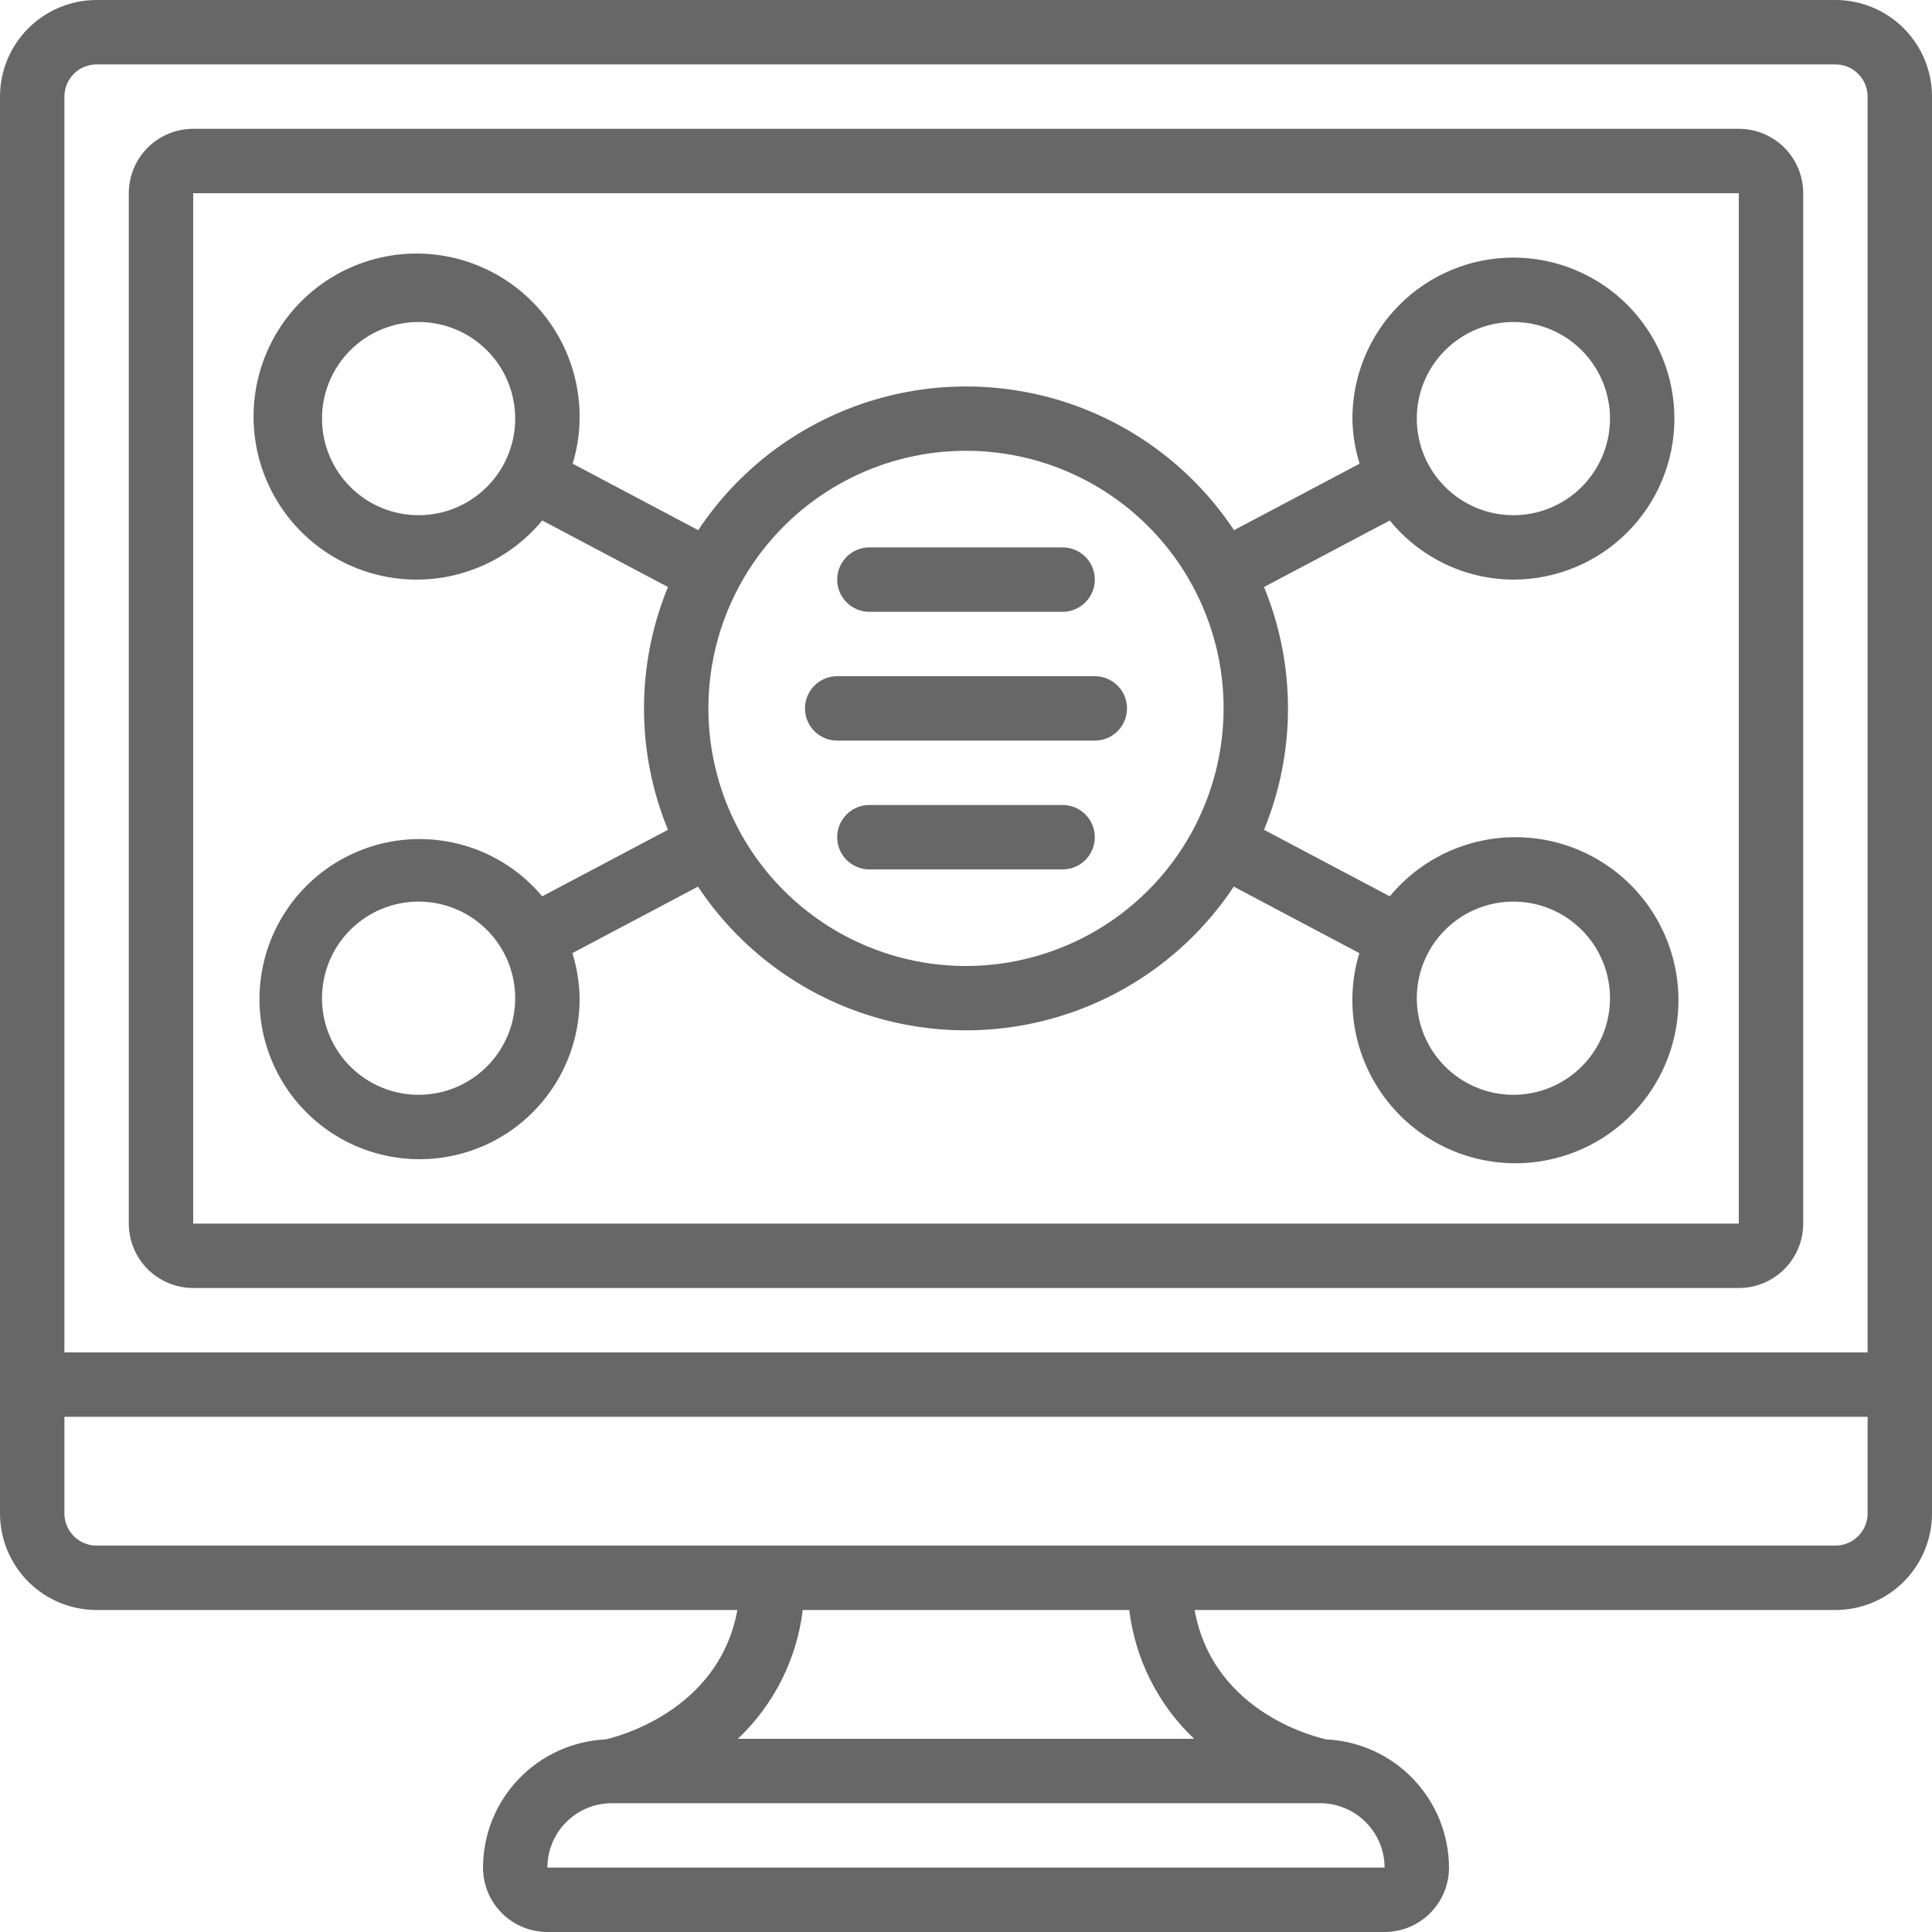
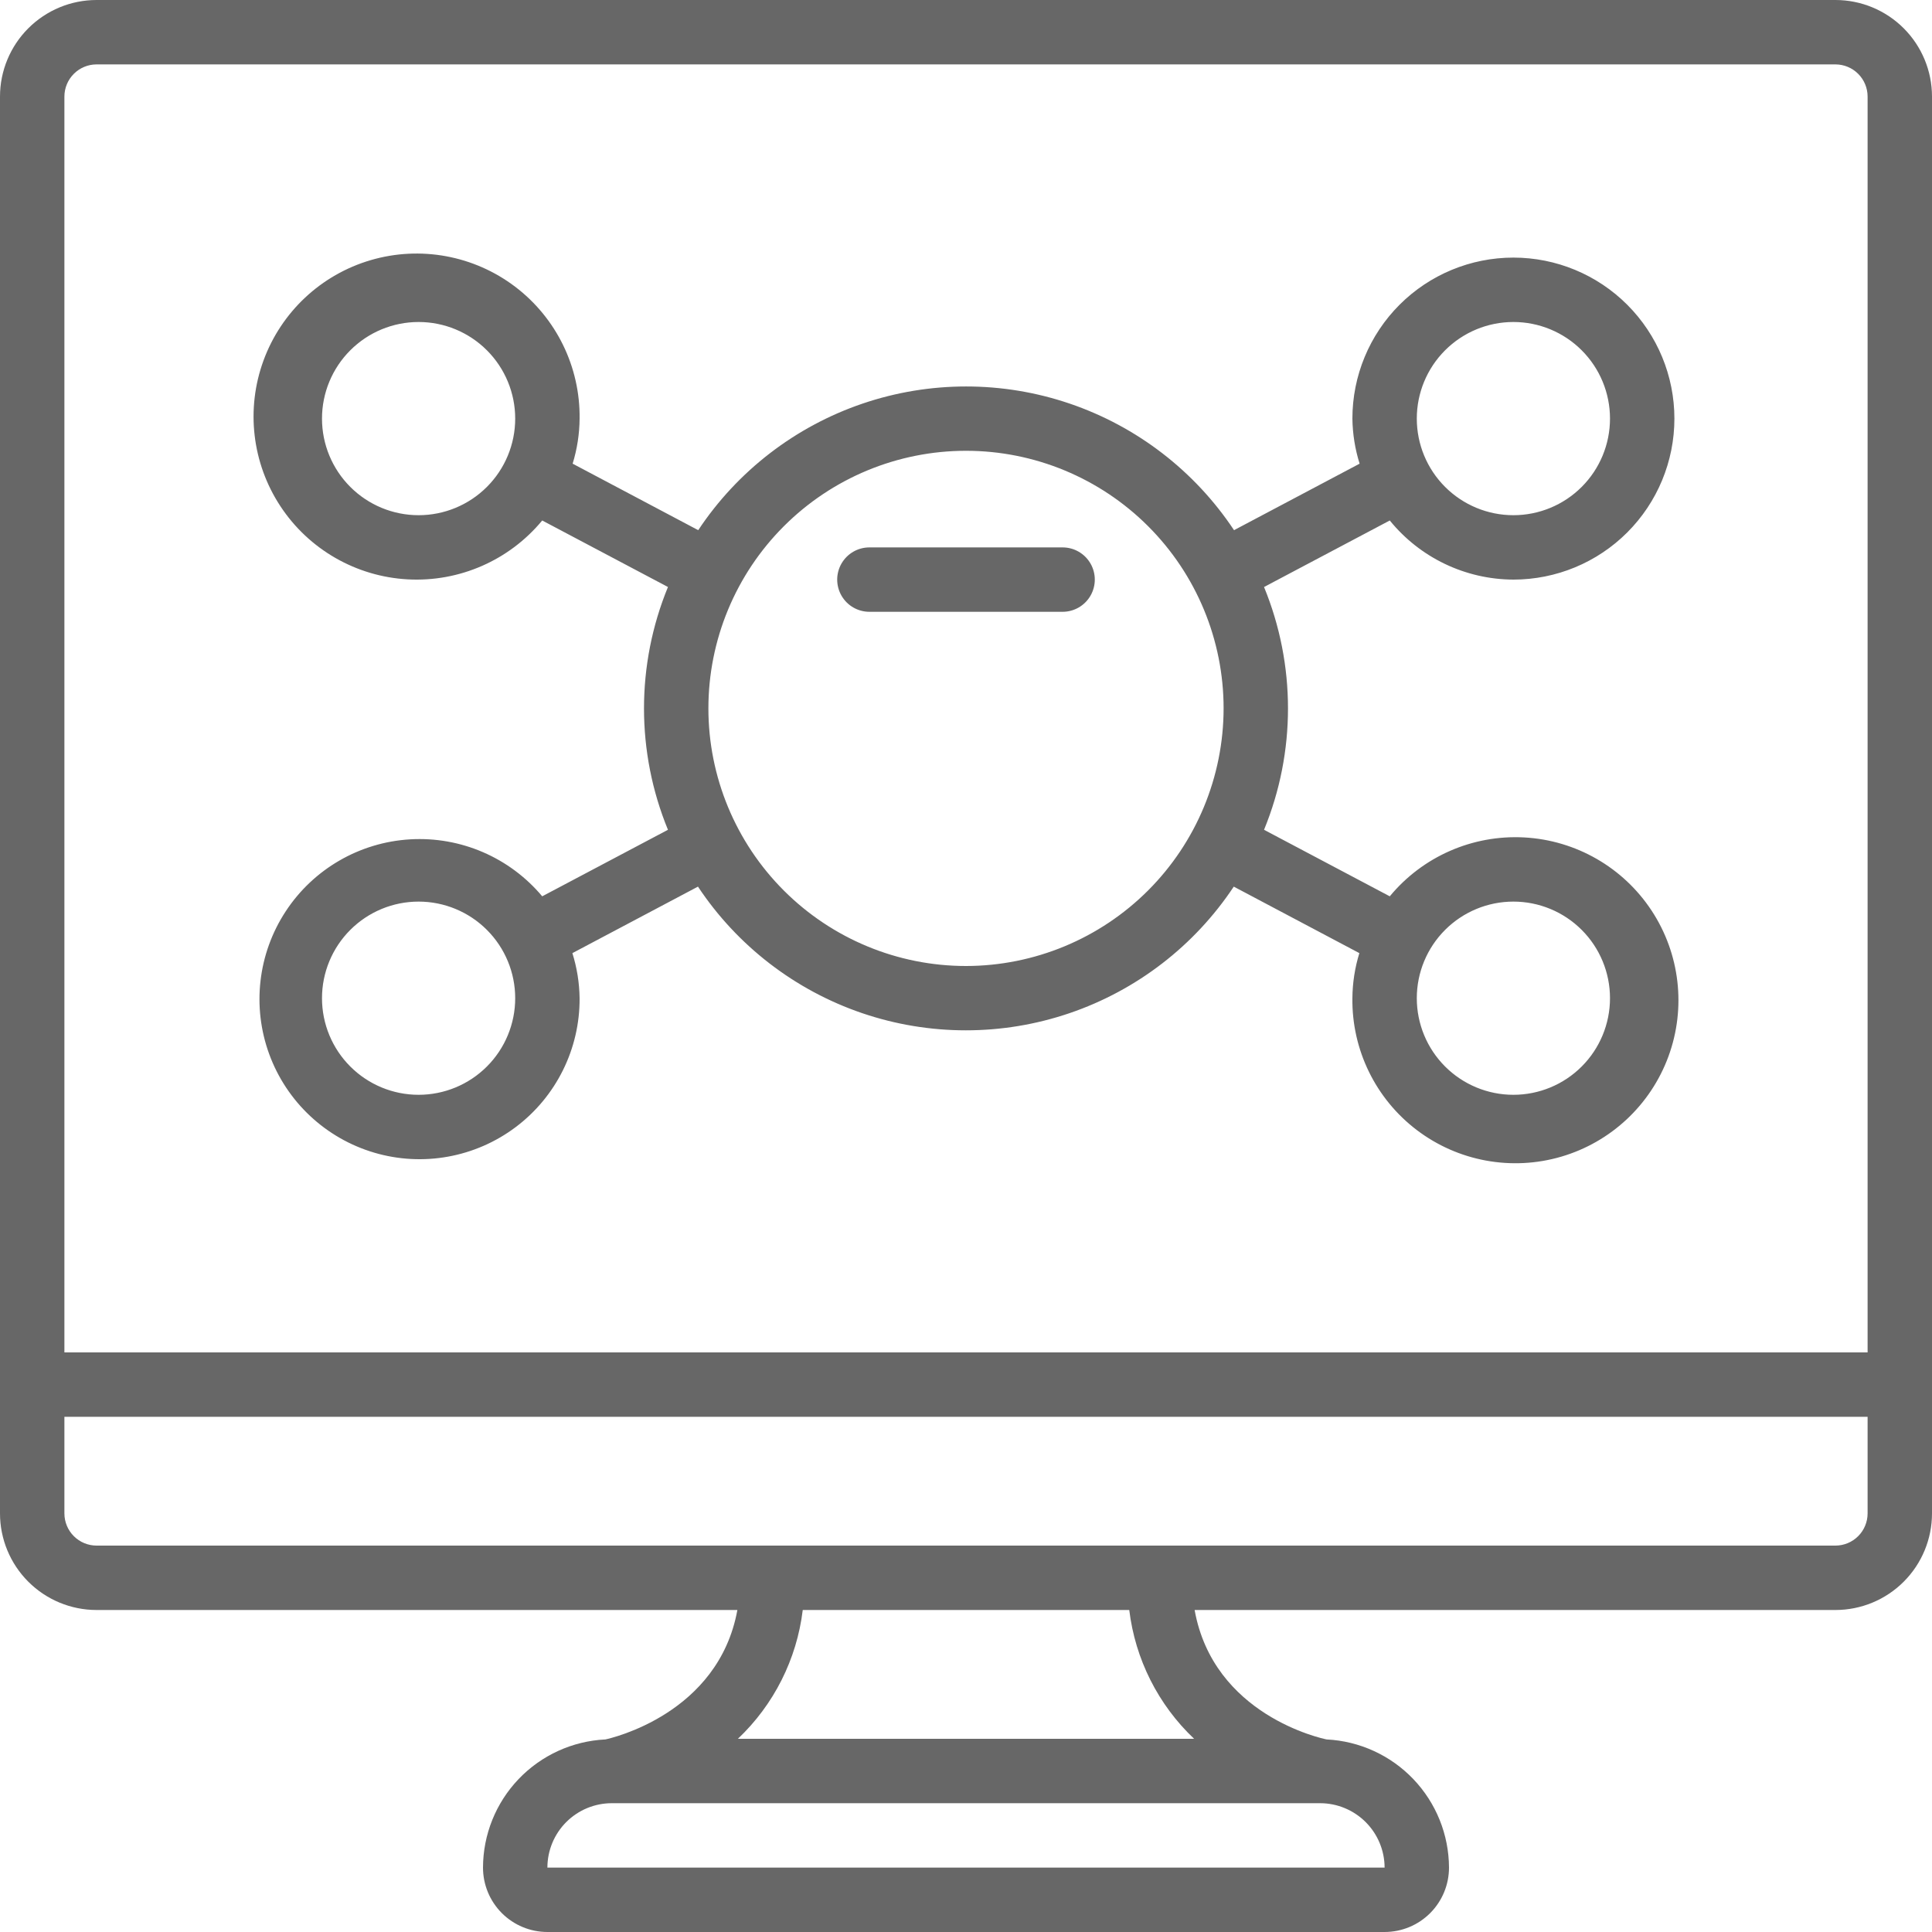
<svg xmlns="http://www.w3.org/2000/svg" width="1200pt" height="1200pt" version="1.1" viewBox="0 0 1200 1200">
  <g fill="#676767">
    <path d="m1140 0h-1080c-15.914 0-31.176 6.32-42.426 17.574-11.254 11.25-17.574 26.512-17.574 42.426v880c0 15.914 6.32 31.176 17.574 42.426 11.25 11.254 26.512 17.574 42.426 17.574h398c-11.781 64.559-78.422 79.641-82 80.398-20.457 0.996-39.75 9.812-53.895 24.625s-22.059 34.496-22.105 54.977c0 10.609 4.215 20.781 11.715 28.285 7.504 7.5 17.676 11.715 28.285 11.715h520c10.609 0 20.781-4.215 28.285-11.715 7.5-7.504 11.715-17.676 11.715-28.285-0.078-20.473-8-40.137-22.137-54.945-14.141-14.809-33.414-23.633-53.863-24.656-3.141-0.641-70.281-15.059-82-80.398h398c15.914 0 31.176-6.32 42.426-17.574 11.254-11.25 17.574-26.512 17.574-42.426v-880c0-15.914-6.32-31.176-17.574-42.426-11.25-11.254-26.512-17.574-42.426-17.574zm-1080 40h1080c5.305 0 10.391 2.106 14.141 5.859 3.754 3.75 5.859 8.836 5.859 14.141v780h-1120v-780c0-5.305 2.106-10.391 5.859-14.141 3.75-3.754 8.836-5.859 14.141-5.859zm800 1120h-520c0-10.609 4.215-20.781 11.715-28.285 7.504-7.5 17.676-11.715 28.285-11.715h440c10.602 0.027 20.758 4.25 28.254 11.746s11.719 17.652 11.746 28.254zm-118.36-80h-283.32c22.34-21.156 36.586-49.453 40.281-80h202.8c3.695 30.547 17.941 58.844 40.281 80zm398.36-120h-1080c-5.305 0-10.391-2.106-14.141-5.859-3.754-3.75-5.859-8.836-5.859-14.141v-60h1120v60c0 5.305-2.106 10.391-5.859 14.141-3.75 3.754-8.836 5.859-14.141 5.859z" />
-     <path d="m120 800h960c10.609 0 20.781-4.215 28.285-11.715 7.5-7.504 11.715-17.676 11.715-28.285v-640c0-10.609-4.215-20.781-11.715-28.285-7.504-7.5-17.676-11.715-28.285-11.715h-960c-10.609 0-20.781 4.215-28.285 11.715-7.5 7.504-11.715 17.676-11.715 28.285v640c0 10.609 4.215 20.781 11.715 28.285 7.504 7.5 17.676 11.715 28.285 11.715zm0-680h960v640h-960z" />
    <path d="m940 360c26.523 0 51.957-10.535 70.711-29.289 18.754-18.754 29.289-44.188 29.289-70.711s-10.535-51.957-29.289-70.711c-18.754-18.754-44.188-29.289-70.711-29.289s-51.957 10.535-70.711 29.289c-18.754 18.754-29.289 44.188-29.289 70.711 0.129 9.5 1.637 18.934 4.481 28l-78 41.301c-24.395-36.742-60.266-64.375-102.01-78.594-41.75-14.215-87.027-14.215-128.78 0-41.746 14.219-77.617 41.852-102.01 78.594l-78-41.301c2.789-9.074 4.246-18.508 4.32-28 0.398-32.113-14.461-62.508-40.047-81.922-25.582-19.41-58.859-25.535-89.676-16.508-30.82 9.031-55.527 32.145-66.59 62.293-11.066 30.148-7.172 63.762 10.492 90.582 17.668 26.82 47.004 43.668 79.074 45.41 32.066 1.746 63.059-11.828 83.527-36.574l78.102 41.32h-0.004c-19.84 48.309-19.84 102.49 0 150.8l-78.102 41.32h0.004c-20.207-24.105-50.625-37.23-82.027-35.387s-60.078 18.438-77.32 44.746c-17.246 26.305-21.023 59.223-10.188 88.75 10.836 29.531 35.008 52.191 65.172 61.102 30.168 8.91 62.773 3.016 87.914-15.887 25.141-18.902 39.852-48.59 39.668-80.043-0.129-9.5-1.637-18.934-4.481-28l78-41.301c24.395 36.742 60.266 64.375 102.01 78.594 41.75 14.215 87.027 14.215 128.78 0 41.746-14.219 77.617-41.852 102.01-78.594l78 41.301c-2.789 9.074-4.246 18.508-4.32 28-0.398 32.113 14.461 62.508 40.047 81.922 25.582 19.41 58.859 25.535 89.676 16.508 30.82-9.031 55.527-32.145 66.59-62.293 11.066-30.148 7.172-63.762-10.492-90.582-17.668-26.82-47.004-43.668-79.074-45.41-32.066-1.746-63.059 11.828-83.527 36.574l-78.098-41.32c19.84-48.309 19.84-102.49 0-150.8l78.102-41.32h-0.004c18.793 23.133 46.977 36.613 76.781 36.719zm-680-40c-15.914 0-31.176-6.32-42.426-17.574-11.254-11.25-17.574-26.512-17.574-42.426s6.32-31.176 17.574-42.426c11.25-11.254 26.512-17.574 42.426-17.574s31.176 6.32 42.426 17.574c11.254 11.25 17.574 26.512 17.574 42.426s-6.32 31.176-17.574 42.426c-11.25 11.254-26.512 17.574-42.426 17.574zm0 360c-15.914 0-31.176-6.32-42.426-17.574-11.254-11.25-17.574-26.512-17.574-42.426s6.32-31.176 17.574-42.426c11.25-11.254 26.512-17.574 42.426-17.574s31.176 6.32 42.426 17.574c11.254 11.25 17.574 26.512 17.574 42.426s-6.32 31.176-17.574 42.426c-11.25 11.254-26.512 17.574-42.426 17.574zm680-120c15.914 0 31.176 6.32 42.426 17.574 11.254 11.25 17.574 26.512 17.574 42.426s-6.32 31.176-17.574 42.426c-11.25 11.254-26.512 17.574-42.426 17.574s-31.176-6.32-42.426-17.574c-11.254-11.25-17.574-26.512-17.574-42.426s6.32-31.176 17.574-42.426c11.25-11.254 26.512-17.574 42.426-17.574zm-340 40c-42.434 0-83.133-16.855-113.14-46.863-30.008-30.004-46.863-70.703-46.863-113.14s16.855-83.133 46.863-113.14c30.004-30.008 70.703-46.863 113.14-46.863s83.133 16.855 113.14 46.863c30.008 30.004 46.863 70.703 46.863 113.14-0.047 42.422-16.922 83.09-46.914 113.09-29.996 29.992-70.664 46.867-113.09 46.914zm340-400c15.914 0 31.176 6.32 42.426 17.574 11.254 11.25 17.574 26.512 17.574 42.426s-6.32 31.176-17.574 42.426c-11.25 11.254-26.512 17.574-42.426 17.574s-31.176-6.32-42.426-17.574c-11.254-11.25-17.574-26.512-17.574-42.426s6.32-31.176 17.574-42.426c11.25-11.254 26.512-17.574 42.426-17.574z" />
    <path d="m540 380h120c7.144 0 13.746-3.812 17.32-10 3.574-6.188 3.574-13.812 0-20-3.574-6.188-10.176-10-17.32-10h-120c-7.144 0-13.746 3.812-17.32 10-3.574 6.188-3.574 13.812 0 20 3.574 6.188 10.176 10 17.32 10z" />
-     <path d="m680 420h-160c-7.144 0-13.746 3.812-17.32 10-3.574 6.188-3.574 13.812 0 20 3.574 6.188 10.176 10 17.32 10h160c7.144 0 13.746-3.812 17.32-10 3.574-6.188 3.574-13.812 0-20-3.574-6.188-10.176-10-17.32-10z" />
-     <path d="m660 500h-120c-7.144 0-13.746 3.812-17.32 10-3.574 6.188-3.574 13.812 0 20 3.574 6.188 10.176 10 17.32 10h120c7.144 0 13.746-3.812 17.32-10 3.574-6.188 3.574-13.812 0-20-3.574-6.188-10.176-10-17.32-10z" />
  </g>
</svg>